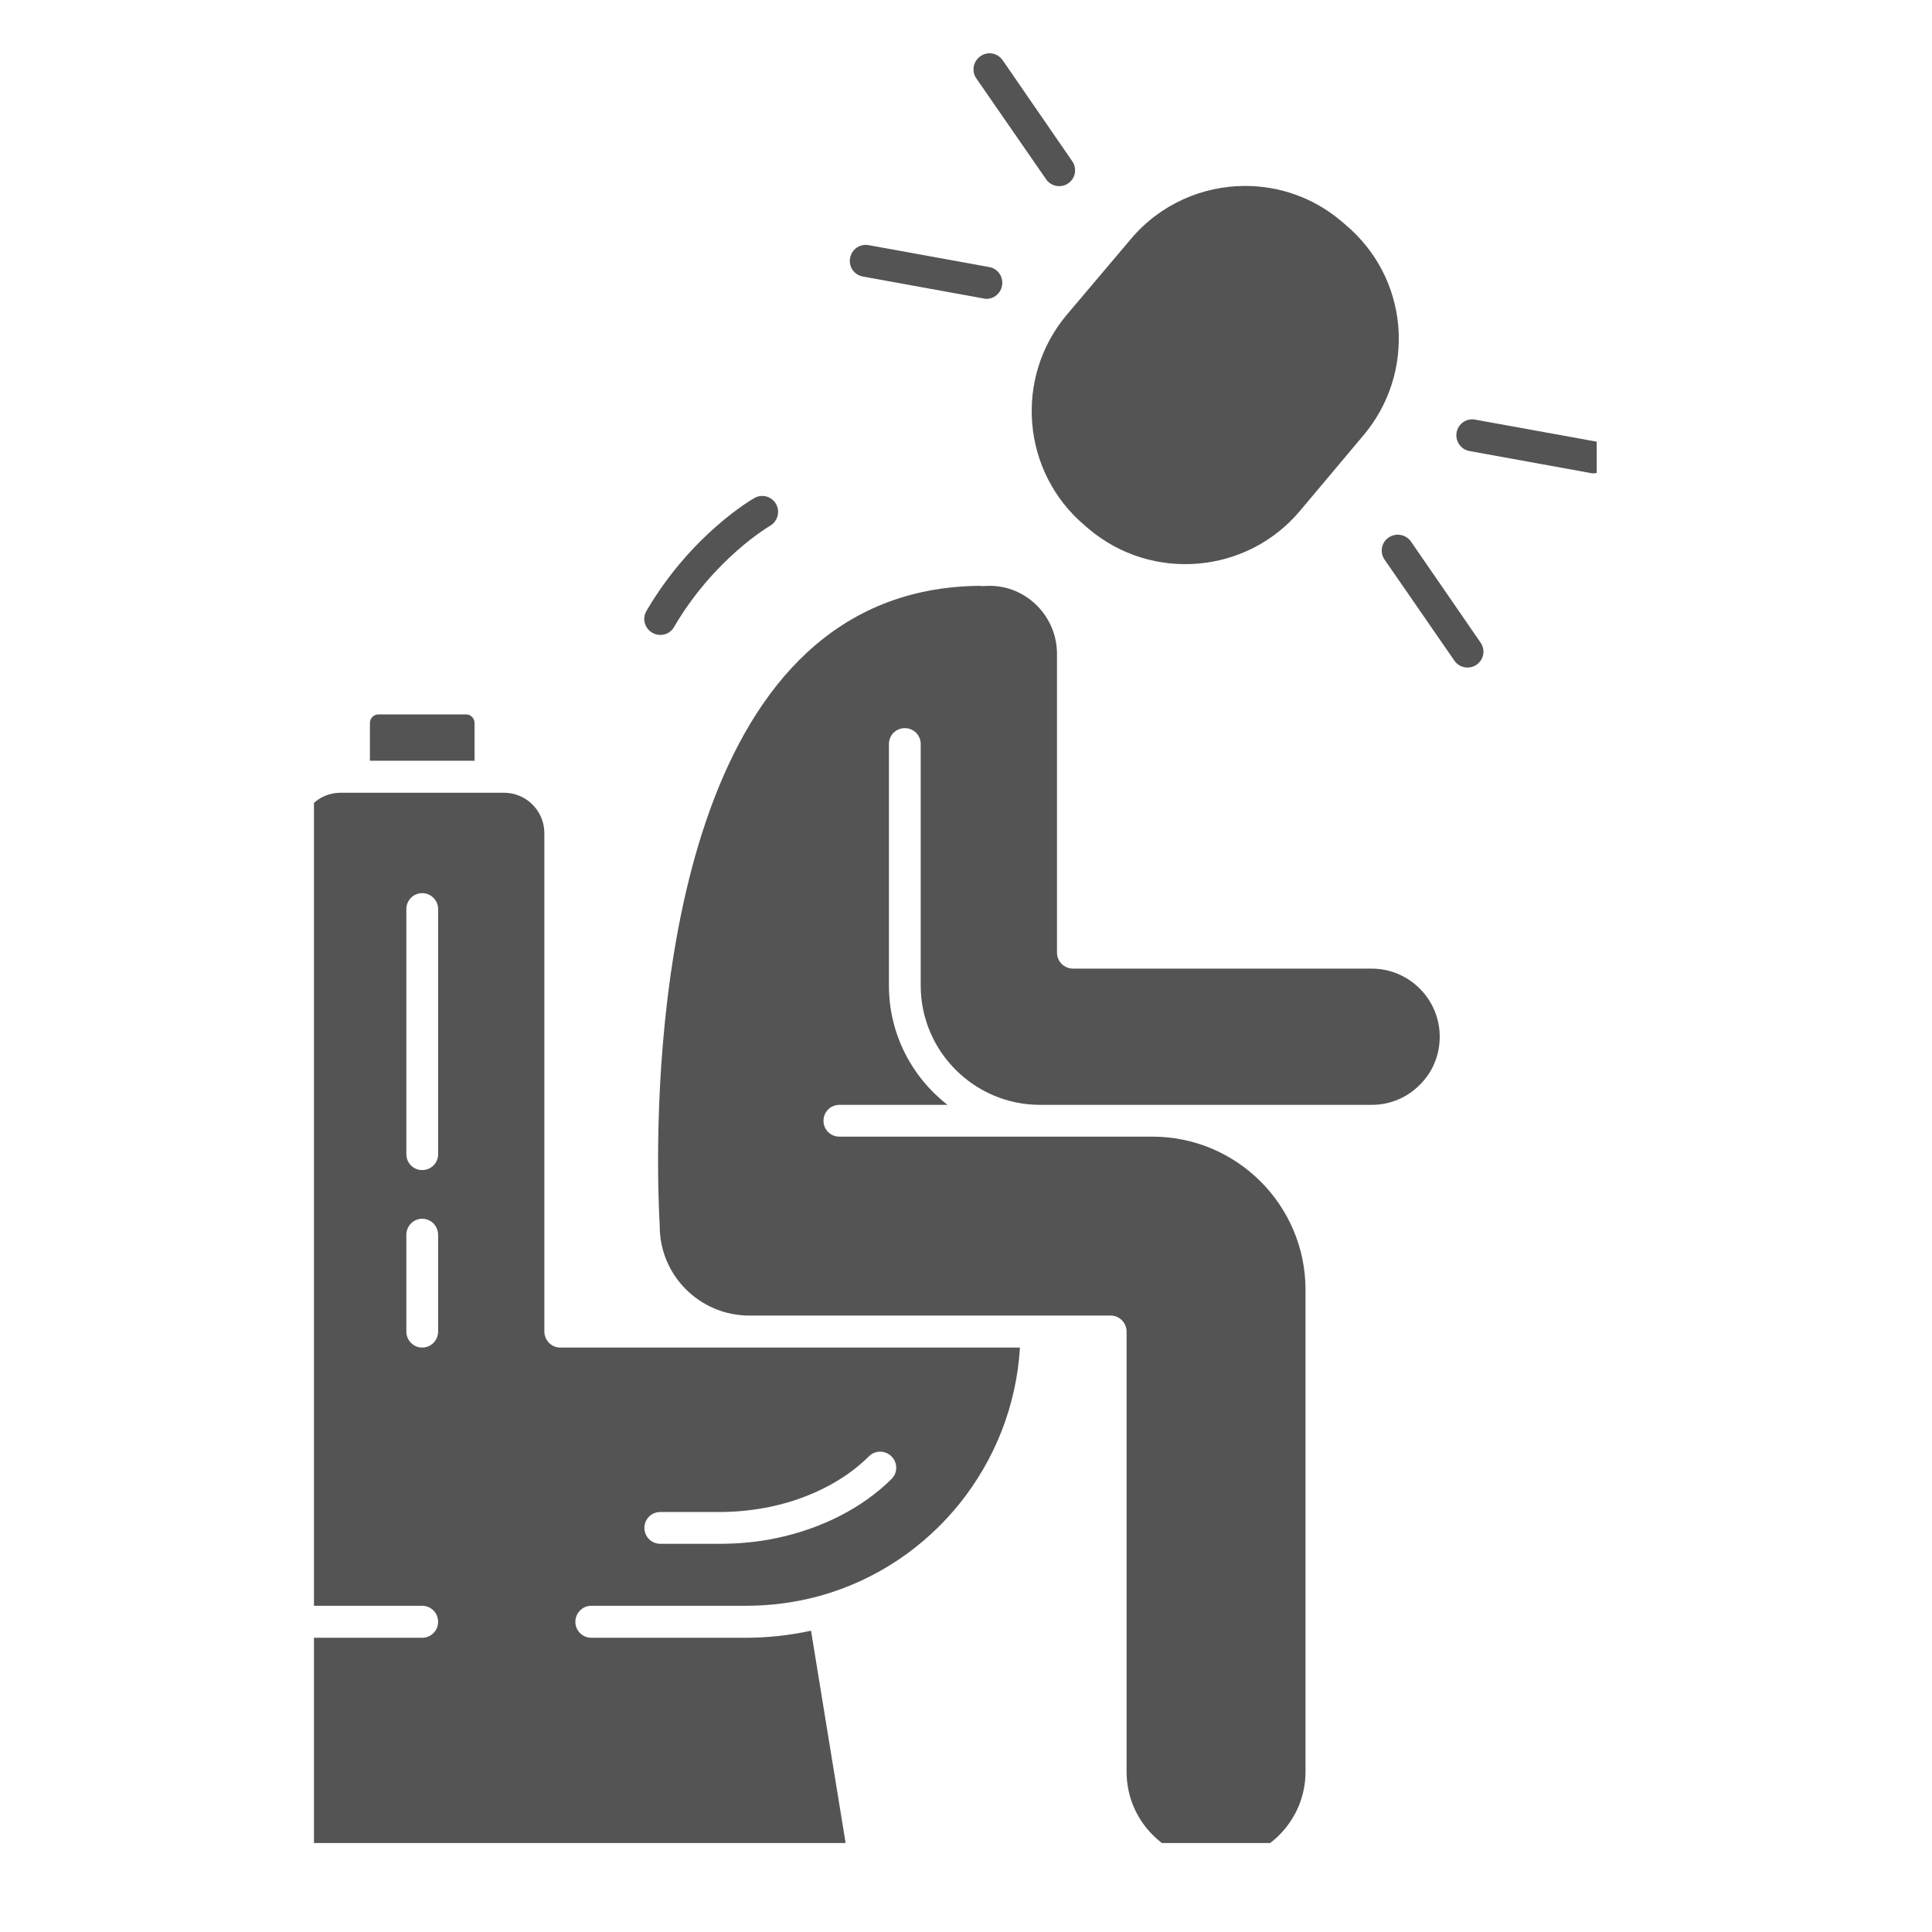
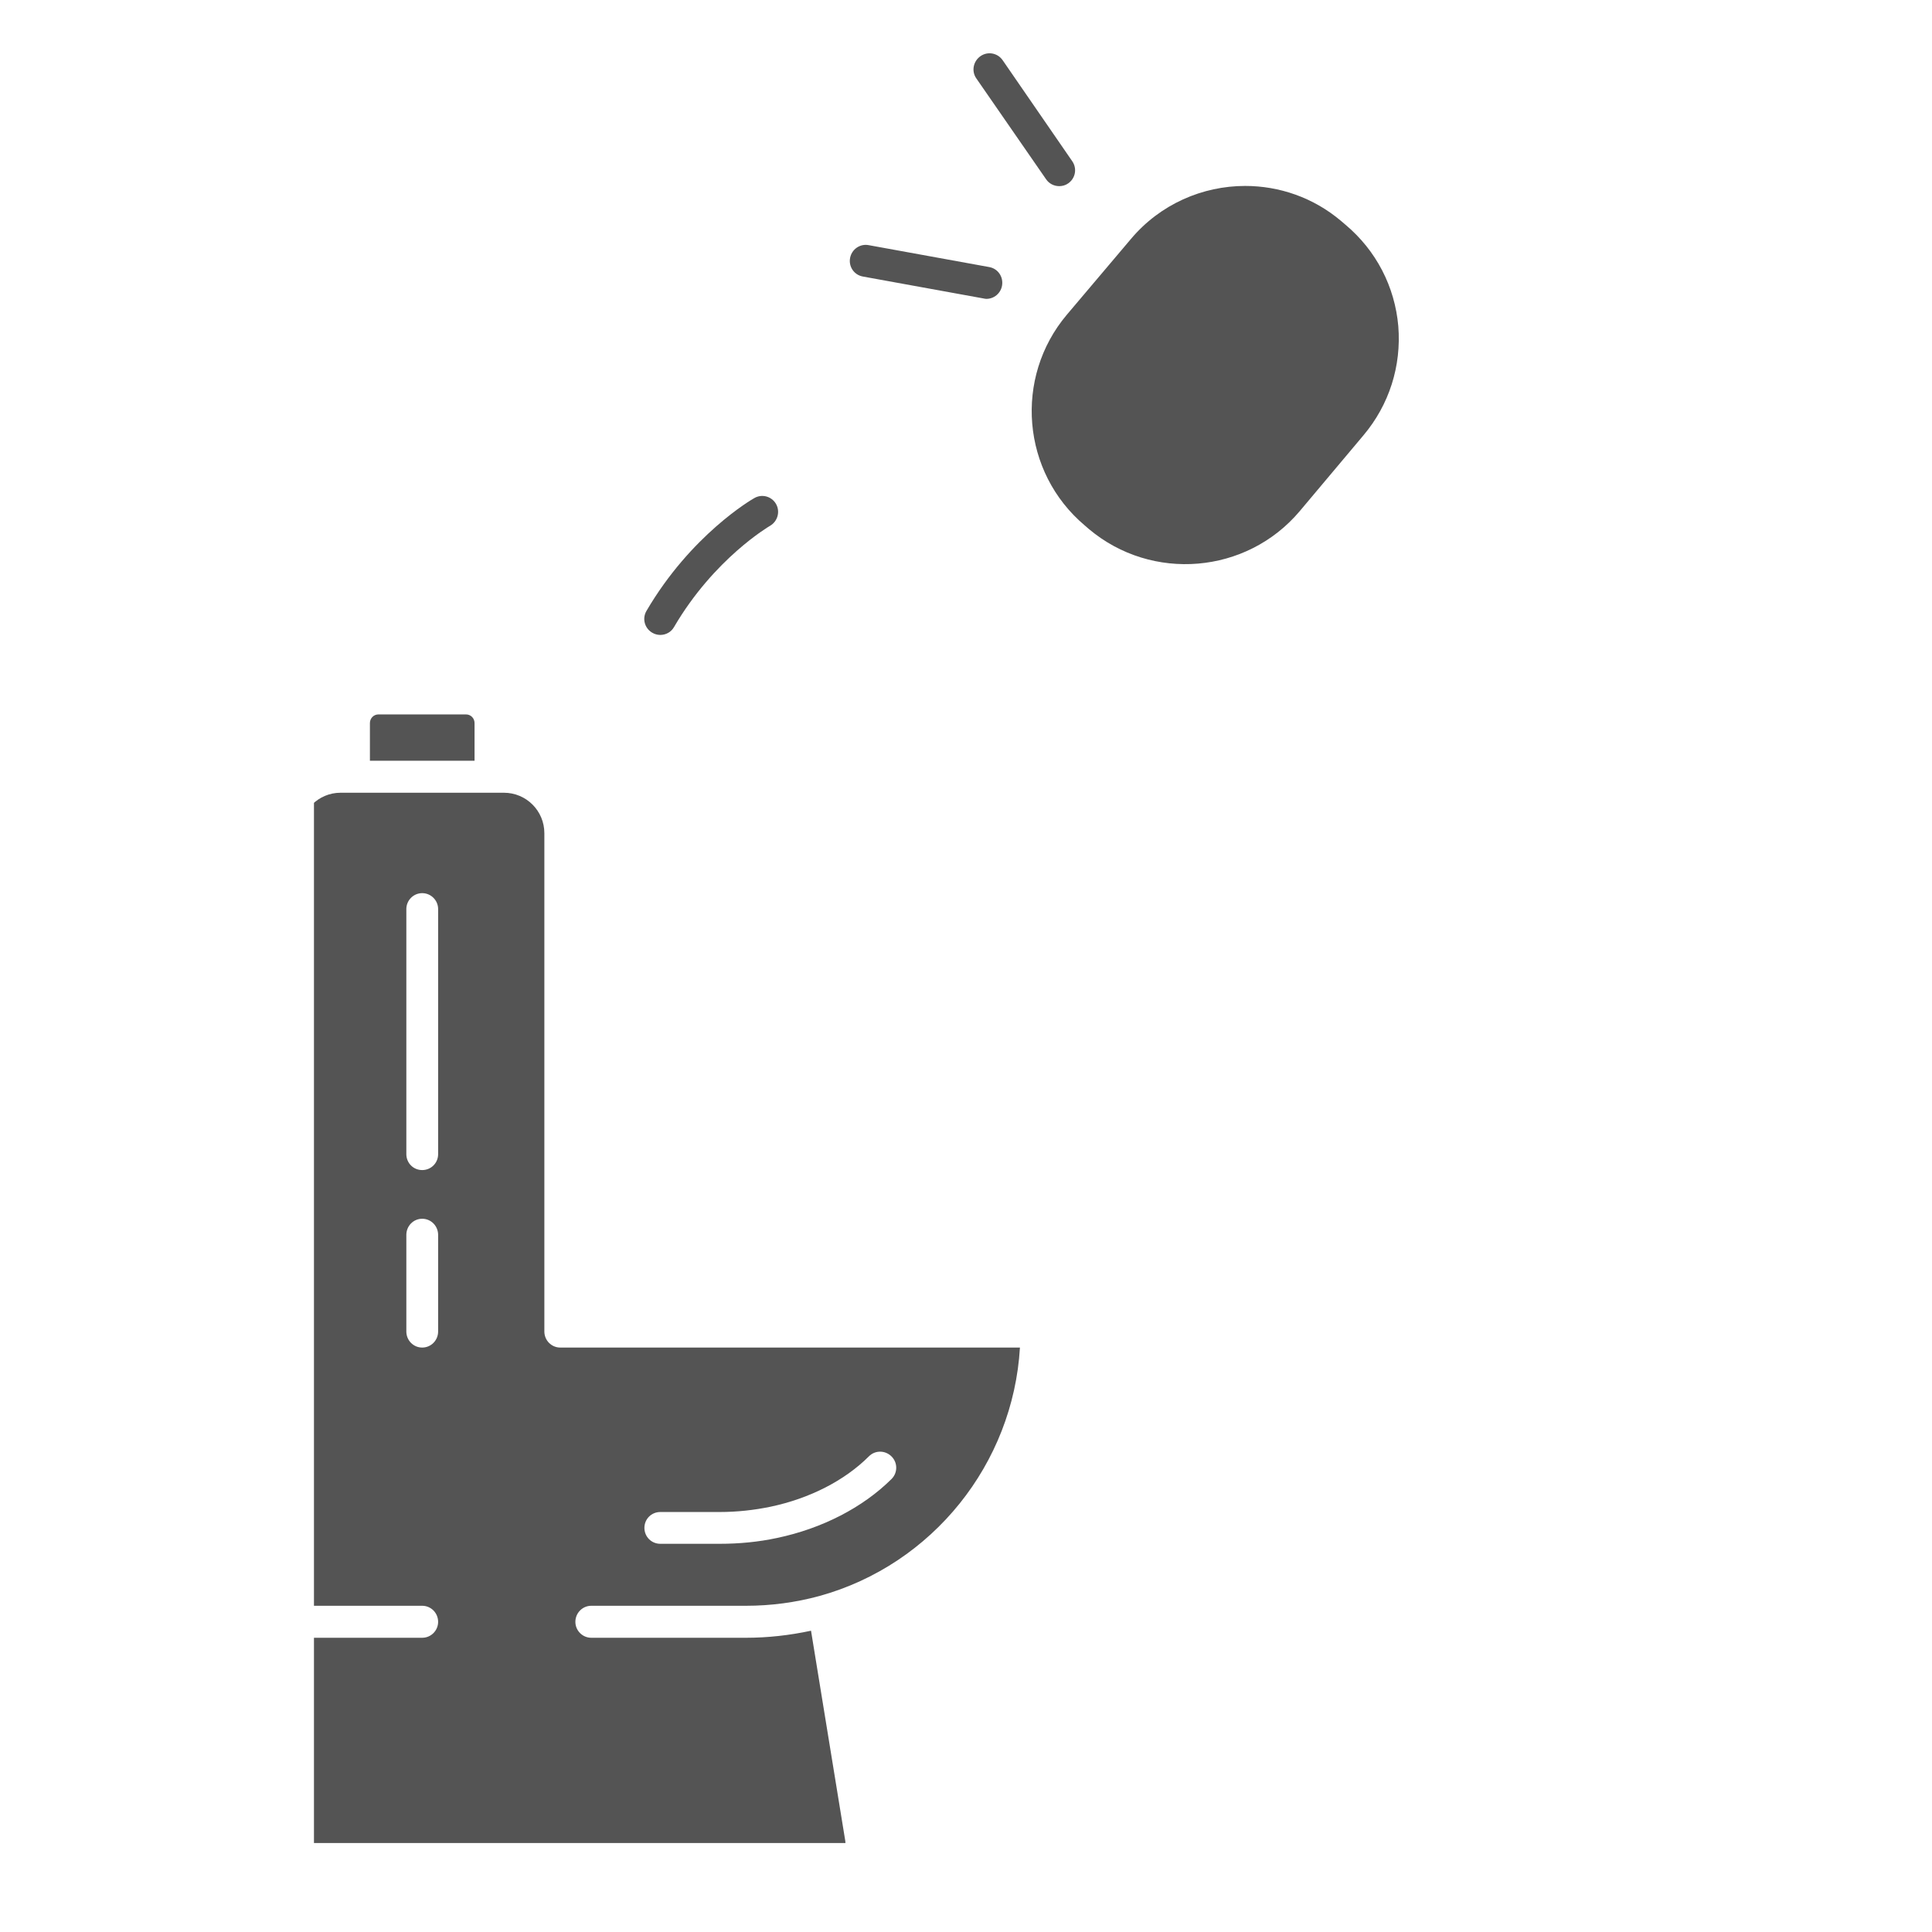
<svg xmlns="http://www.w3.org/2000/svg" width="50" zoomAndPan="magnify" viewBox="0 0 37.5 37.5" height="50" preserveAspectRatio="xMidYMid meet" version="1.0">
  <defs>
    <clipPath id="97b73db06c">
      <path d="M 5.828 0.988 L 30.992 0.988 L 30.992 35.773 L 5.828 35.773 Z M 5.828 0.988 " clip-rule="nonzero" />
    </clipPath>
    <clipPath id="043d3f7361">
      <path d="M 1.094 15.379 L 14.805 15.379 L 14.805 35.773 L 1.094 35.773 Z M 1.094 15.379 " clip-rule="nonzero" />
    </clipPath>
    <clipPath id="4f961c0d13">
-       <path d="M 7 11 L 23 11 L 23 35.773 L 7 35.773 Z M 7 11 " clip-rule="nonzero" />
-     </clipPath>
+       </clipPath>
    <clipPath id="f764508db4">
-       <path d="M 23 8 L 25.992 8 L 25.992 10 L 23 10 Z M 23 8 " clip-rule="nonzero" />
+       <path d="M 23 8 L 25.992 8 L 25.992 10 L 23 10 Z " clip-rule="nonzero" />
    </clipPath>
    <clipPath id="c8ba7ef34e">
      <rect x="0" width="26" y="0" height="36" />
    </clipPath>
  </defs>
  <g clip-path="url(#97b73db06c)">
    <g transform="matrix(1, 0, 0, 1, 5, 0)">
      <g clip-path="url(#c8ba7ef34e)">
        <path fill="#545454" d="M 19.168 3.609 C 19.828 3.609 20.492 3.832 21.035 4.293 L 21.117 4.363 C 21.711 4.863 22.074 5.562 22.141 6.332 C 22.203 7.105 21.965 7.855 21.465 8.449 L 20.227 9.922 C 19.195 11.145 17.359 11.297 16.137 10.27 L 16.055 10.199 C 14.832 9.168 14.676 7.332 15.707 6.109 L 16.949 4.641 C 17.52 3.961 18.344 3.609 19.168 3.609 " fill-opacity="1" fill-rule="nonzero" />
        <g clip-path="url(#043d3f7361)">
          <path fill="#545454" d="M 3.504 23.969 C 3.504 23.797 3.367 23.656 3.195 23.656 C 3.023 23.656 2.887 23.797 2.887 23.969 L 2.887 25.844 C 2.887 26.016 3.023 26.156 3.195 26.156 C 3.367 26.156 3.504 26.016 3.504 25.844 Z M 3.504 17.645 C 3.504 17.477 3.367 17.336 3.195 17.336 C 3.023 17.336 2.887 17.477 2.887 17.645 L 2.887 22.402 C 2.887 22.574 3.023 22.711 3.195 22.711 C 3.367 22.711 3.504 22.574 3.504 22.402 Z M 7.816 29.965 L 8.969 29.965 C 9.344 29.965 9.719 29.93 10.082 29.852 C 10.957 29.668 11.746 29.262 12.305 28.707 C 12.426 28.586 12.426 28.391 12.305 28.27 C 12.184 28.148 11.988 28.145 11.867 28.266 C 11.395 28.738 10.715 29.086 9.953 29.246 C 9.633 29.312 9.305 29.348 8.969 29.348 L 7.816 29.348 C 7.645 29.348 7.508 29.484 7.508 29.656 C 7.508 29.828 7.645 29.965 7.816 29.965 Z M 5.566 16.172 L 5.566 25.844 C 5.566 26.016 5.703 26.156 5.875 26.156 L 14.797 26.156 C 14.664 28.41 13.105 30.367 10.91 30.977 C 10.441 31.105 9.961 31.168 9.48 31.168 L 6.477 31.168 C 6.305 31.168 6.168 31.309 6.168 31.48 C 6.168 31.648 6.305 31.789 6.477 31.789 L 9.48 31.789 C 9.902 31.789 10.324 31.742 10.742 31.652 L 11.406 35.727 C 11.422 35.828 11.395 35.926 11.328 36.004 C 11.262 36.086 11.168 36.129 11.062 36.129 L 1.172 36.129 C 0.98 36.129 0.828 35.973 0.828 35.781 L 0.828 31.789 L 3.195 31.789 C 3.367 31.789 3.504 31.648 3.504 31.48 C 3.504 31.309 3.367 31.168 3.195 31.168 L 0.828 31.168 L 0.828 16.172 C 0.828 15.738 1.18 15.387 1.609 15.387 L 4.781 15.387 C 5.215 15.387 5.566 15.738 5.566 16.172 " fill-opacity="1" fill-rule="nonzero" />
        </g>
        <g clip-path="url(#4f961c0d13)">
          <path fill="#545454" d="M 16.867 25.844 C 16.867 25.676 16.727 25.535 16.559 25.535 L 9.543 25.535 C 8.586 25.535 7.805 24.758 7.805 23.801 C 7.805 23.793 7.805 23.785 7.805 23.777 C 7.805 23.773 7.773 23.289 7.773 22.527 C 7.773 19.184 8.383 11.422 14.016 11.371 C 14.039 11.375 14.066 11.379 14.09 11.375 L 14.211 11.371 C 14.926 11.371 15.516 11.965 15.516 12.691 L 15.516 18.492 C 15.516 18.66 15.656 18.801 15.828 18.801 L 21.625 18.801 C 22.352 18.801 22.945 19.395 22.945 20.121 C 22.945 20.477 22.809 20.809 22.559 21.055 C 22.309 21.309 21.977 21.445 21.625 21.445 L 15.188 21.445 C 13.91 21.445 12.871 20.406 12.871 19.129 L 12.871 14.441 C 12.871 14.27 12.734 14.133 12.562 14.133 C 12.391 14.133 12.254 14.27 12.254 14.441 L 12.254 19.129 C 12.254 20.07 12.699 20.906 13.391 21.445 L 11.293 21.445 C 11.121 21.445 10.984 21.582 10.984 21.754 C 10.984 21.926 11.121 22.062 11.293 22.062 L 17.367 22.062 C 19.008 22.062 20.34 23.395 20.34 25.035 L 20.34 34.391 C 20.34 35.348 19.559 36.129 18.602 36.129 C 18.141 36.129 17.703 35.945 17.375 35.617 C 17.047 35.289 16.867 34.852 16.867 34.391 L 16.867 25.844 " fill-opacity="1" fill-rule="nonzero" />
        </g>
        <path fill="#545454" d="M 2.18 14.035 C 2.18 13.941 2.254 13.867 2.344 13.867 L 4.047 13.867 C 4.137 13.867 4.211 13.941 4.211 14.035 L 4.211 14.766 L 2.18 14.766 L 2.18 14.035 " fill-opacity="1" fill-rule="nonzero" />
        <path fill="#545454" d="M 7.816 12.324 C 7.922 12.324 8.027 12.27 8.082 12.172 C 8.863 10.836 9.938 10.211 9.945 10.207 C 10.094 10.121 10.148 9.93 10.062 9.781 C 9.977 9.633 9.789 9.582 9.641 9.668 C 9.59 9.695 8.41 10.383 7.547 11.859 C 7.461 12.008 7.512 12.195 7.66 12.281 C 7.707 12.309 7.762 12.324 7.816 12.324 " fill-opacity="1" fill-rule="nonzero" />
        <path fill="#545454" d="M 14.145 5.801 C 14.293 5.801 14.422 5.695 14.449 5.547 C 14.48 5.375 14.371 5.215 14.203 5.184 L 11.859 4.758 C 11.691 4.727 11.531 4.84 11.5 5.008 C 11.469 5.176 11.578 5.336 11.746 5.367 L 14.09 5.793 C 14.109 5.797 14.129 5.801 14.145 5.801 " fill-opacity="1" fill-rule="nonzero" />
-         <path fill="#545454" d="M 23.484 12.957 C 23.547 12.957 23.605 12.941 23.66 12.902 C 23.801 12.805 23.836 12.613 23.738 12.473 L 22.387 10.512 C 22.289 10.371 22.094 10.336 21.953 10.434 C 21.812 10.527 21.777 10.723 21.875 10.863 L 23.23 12.824 C 23.289 12.91 23.387 12.957 23.484 12.957 " fill-opacity="1" fill-rule="nonzero" />
        <path fill="#545454" d="M 15.559 3.613 C 15.617 3.613 15.68 3.598 15.734 3.559 C 15.875 3.461 15.91 3.27 15.812 3.129 L 14.461 1.168 C 14.363 1.027 14.172 0.992 14.031 1.09 C 13.891 1.188 13.852 1.379 13.949 1.52 L 15.305 3.48 C 15.363 3.566 15.461 3.613 15.559 3.613 " fill-opacity="1" fill-rule="nonzero" />
        <g clip-path="url(#f764508db4)">
-           <path fill="#545454" d="M 25.922 9.188 C 26.07 9.188 26.199 9.082 26.227 8.934 C 26.258 8.762 26.145 8.602 25.977 8.57 L 23.633 8.145 C 23.465 8.113 23.305 8.223 23.273 8.391 C 23.242 8.559 23.352 8.723 23.52 8.754 L 25.867 9.18 C 25.883 9.184 25.902 9.188 25.922 9.188 " fill-opacity="1" fill-rule="nonzero" />
-         </g>
+           </g>
      </g>
    </g>
  </g>
</svg>